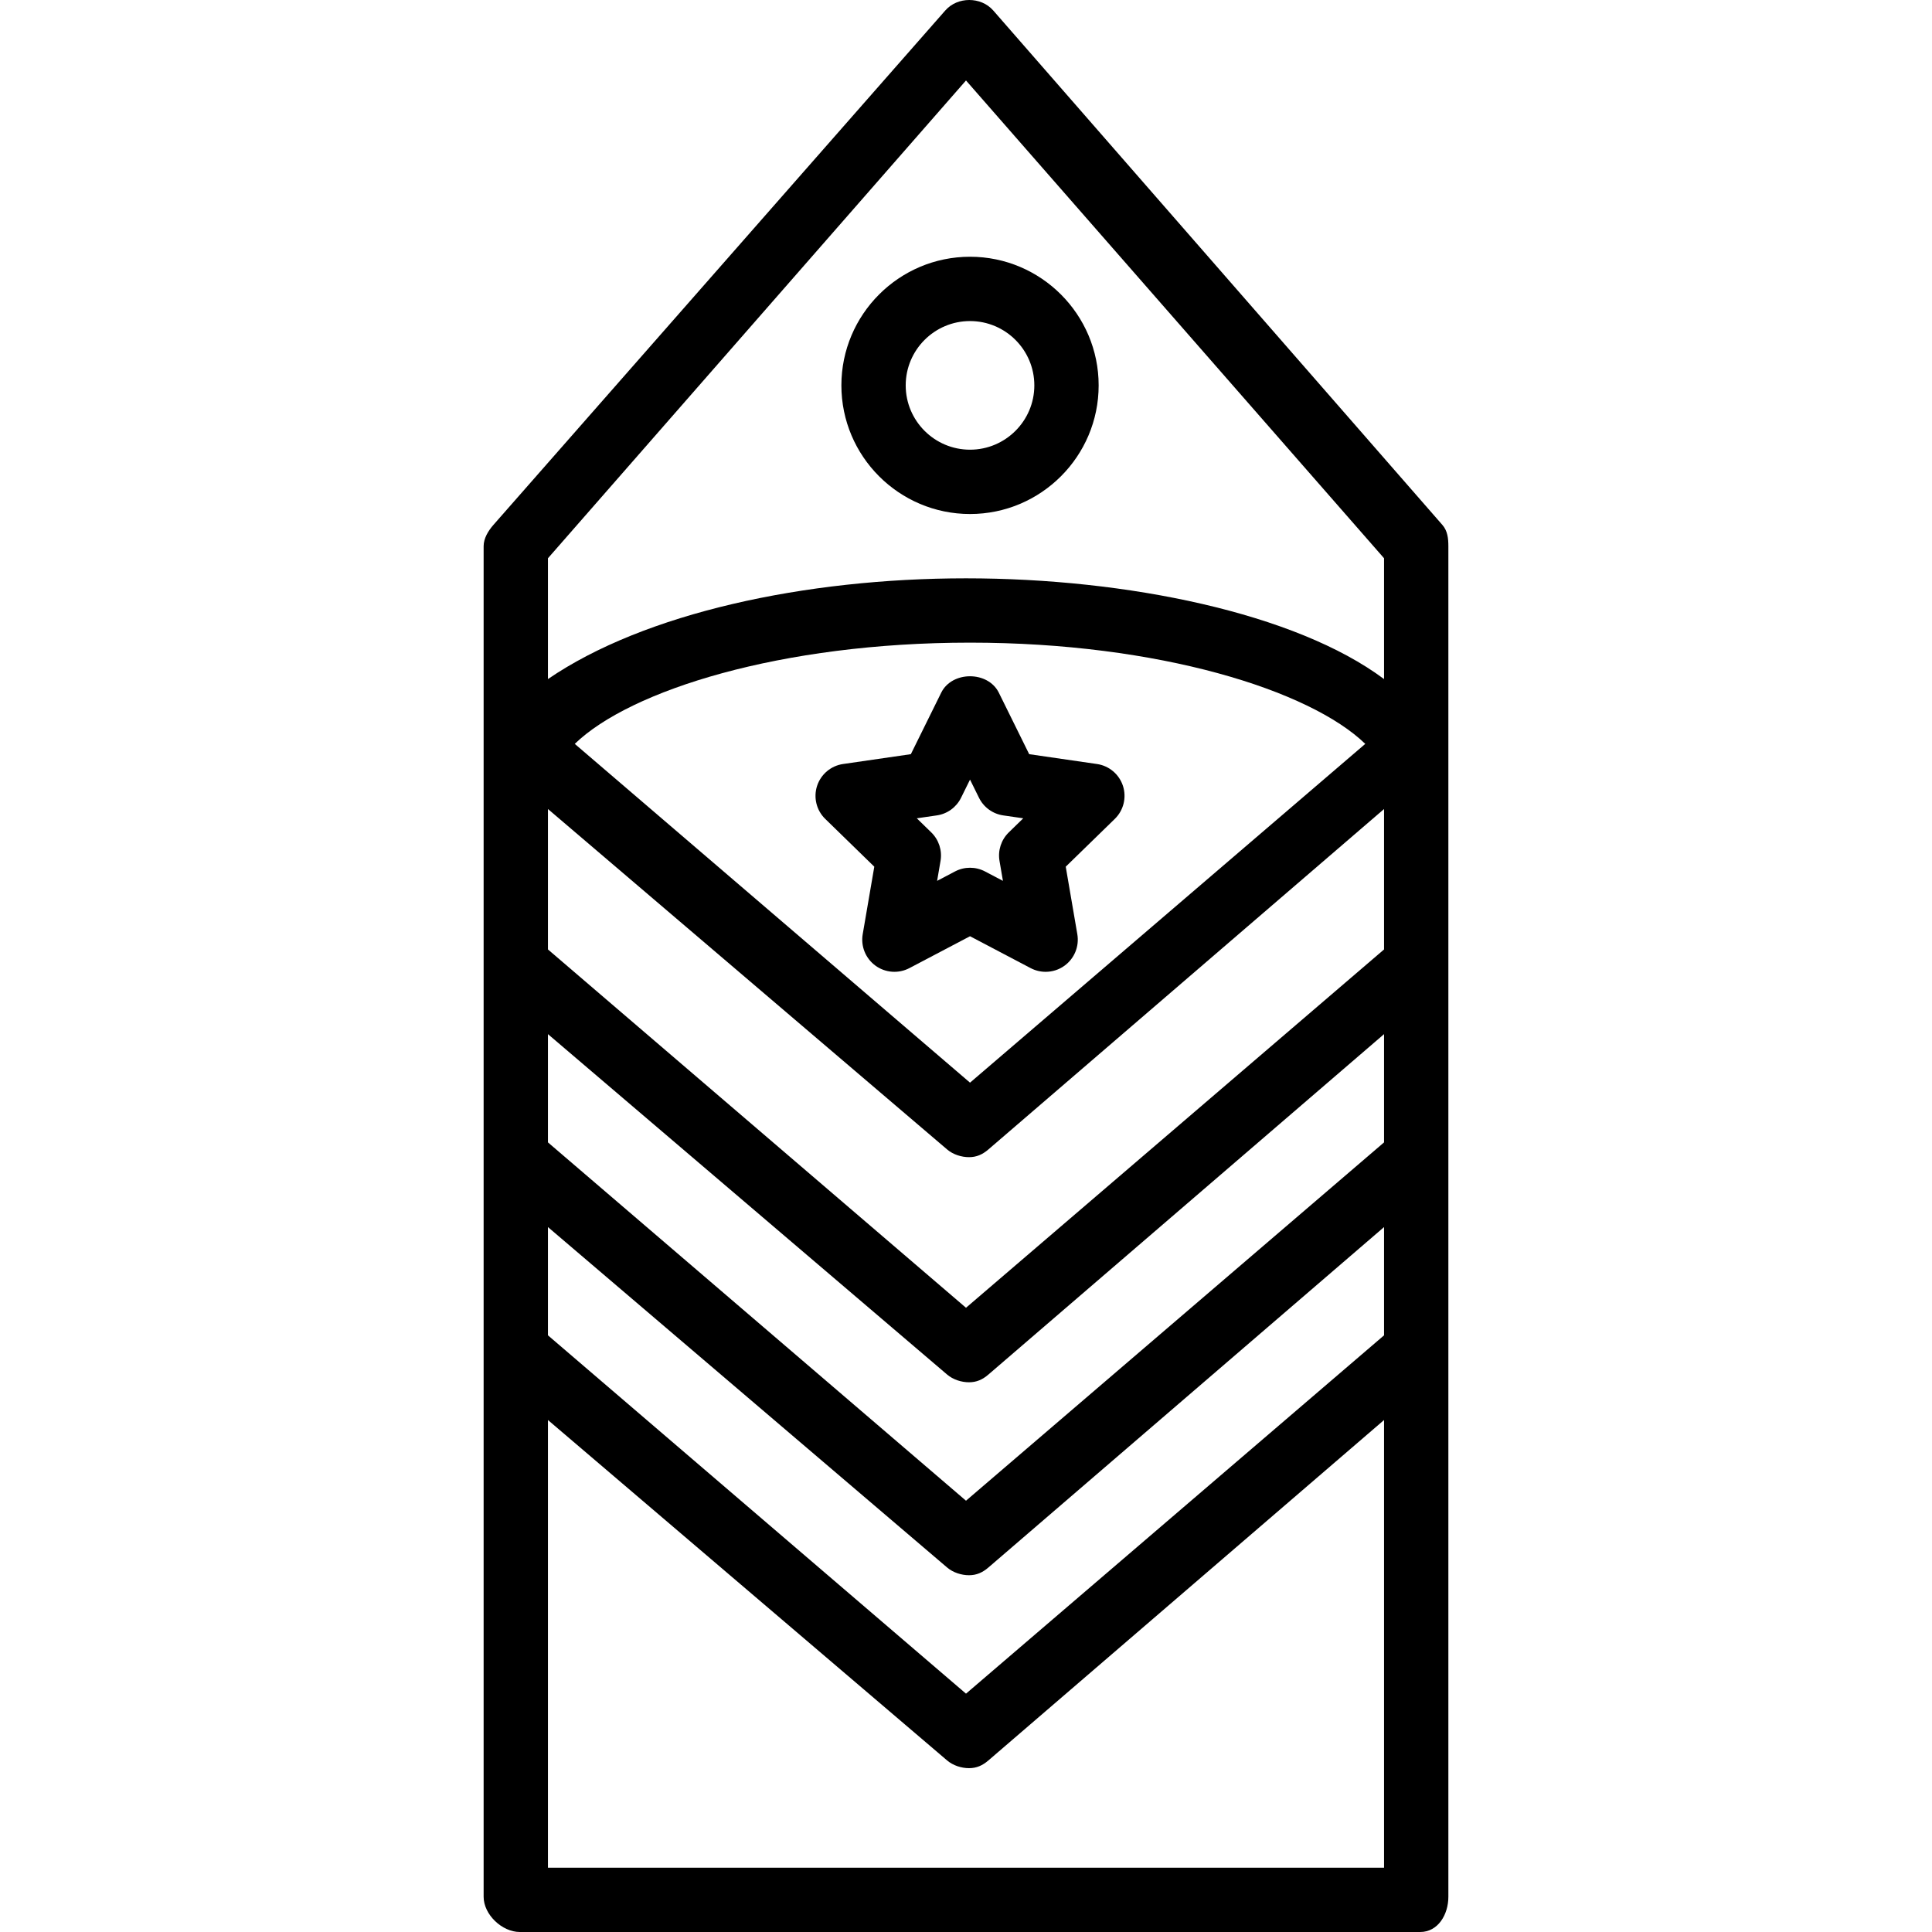
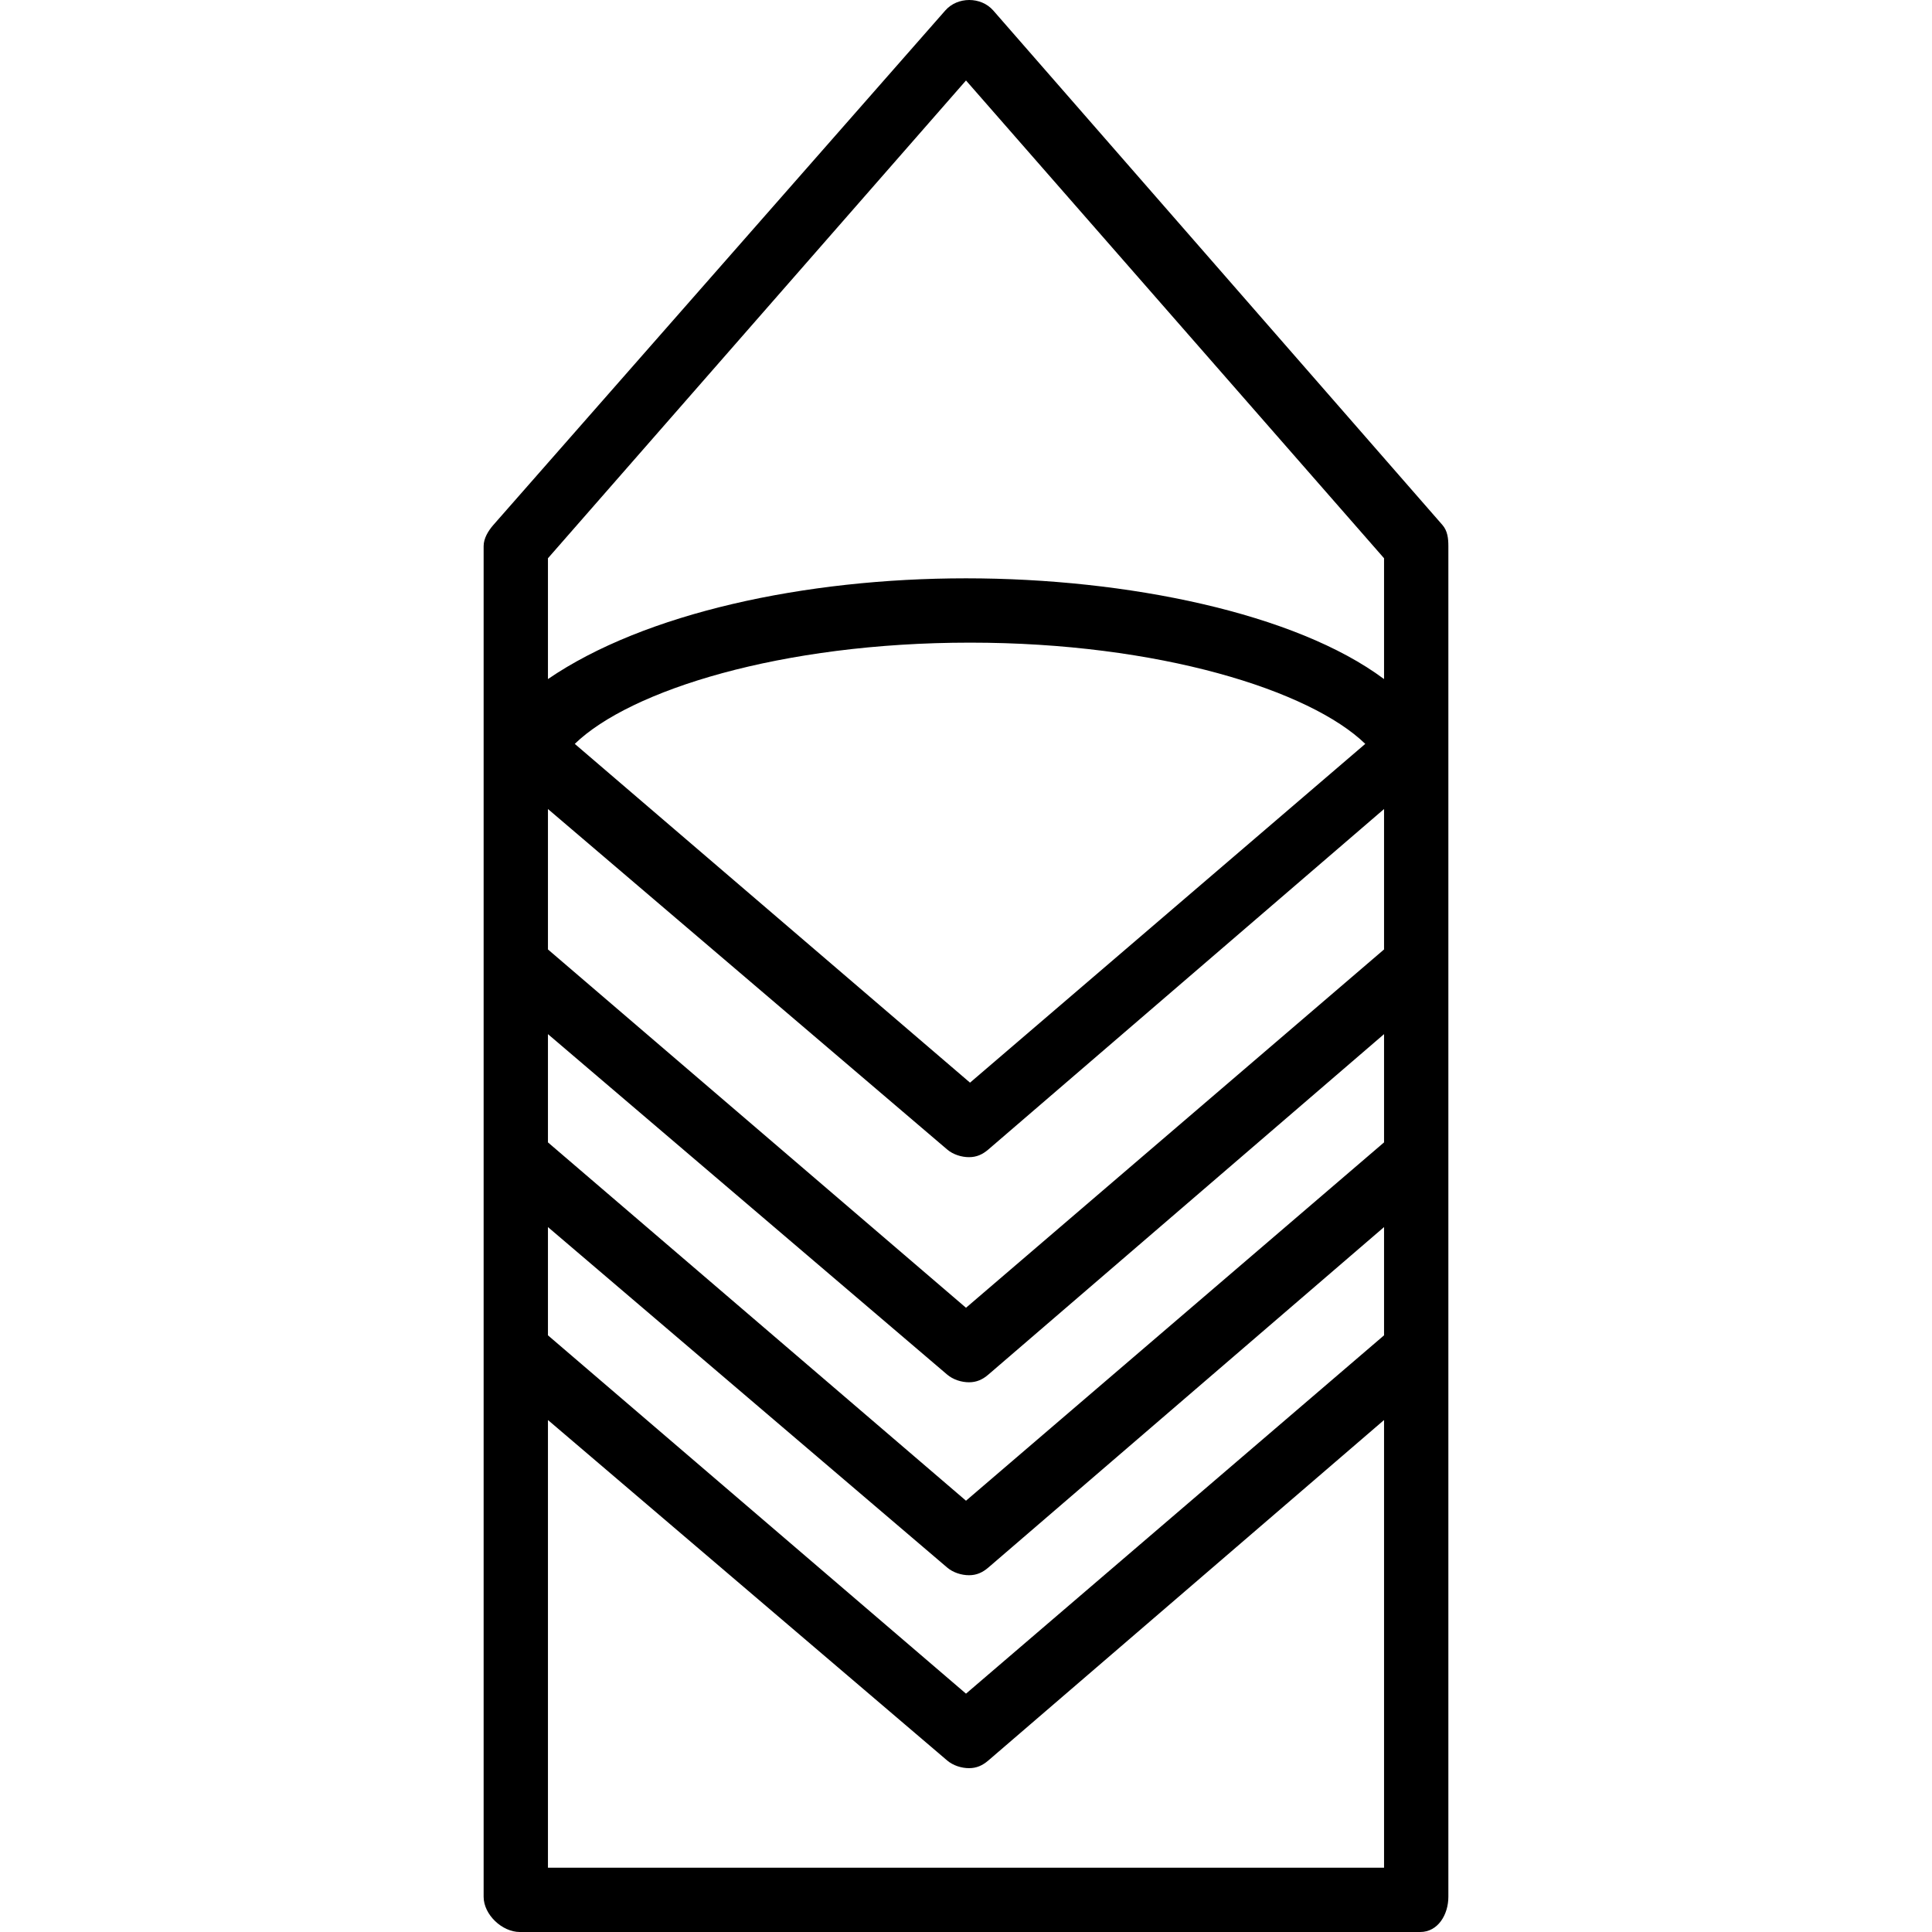
<svg xmlns="http://www.w3.org/2000/svg" fill="#000000" height="800px" width="800px" version="1.1" id="Layer_1" viewBox="0 0 512 512" xml:space="preserve">
  <g>
    <g>
      <path d="M382.26,139.126L263.216,2.771c-3.246-3.695-9.454-3.695-12.7,0L130.739,139.126c-1.357,1.556-2.572,3.549-2.572,5.614    v357.931c0,4.706,4.877,9.329,9.587,9.329h238.621c4.71,0,7.457-4.623,7.457-9.329V144.74    C383.833,142.675,383.616,140.682,382.26,139.126z M366.788,494.956H145.212V376.32l105.778,90.21    c1.59,1.369,3.837,2.052,5.809,2.052s3.554-0.682,5.143-2.052l104.846-90.21V494.956z M366.788,353.877L256,448.837    l-110.788-94.96v-28.689l105.778,90.21c1.59,1.369,3.837,2.052,5.809,2.052s3.554-0.682,5.143-2.052l104.846-90.21V353.877z     M366.788,302.744L256,397.704l-110.788-94.96v-28.689l105.778,90.21c1.59,1.369,3.837,2.052,5.809,2.052s3.554-0.682,5.143-2.052    l104.846-90.21V302.744z M366.788,251.611L256,346.571l-110.788-94.96v-37.212l105.778,90.21c1.59,1.369,3.837,2.052,5.809,2.052    s3.554-0.682,5.143-2.052l104.846-90.21V251.611z M152.321,197.135c14.662-14.215,54.701-26.829,104.744-26.829    c50.045,0,90.082,12.615,104.746,26.829l-104.746,89.78L152.321,197.135z M366.788,179.962    c-23.436-17.489-68.107-26.7-110.788-26.7s-85.222,9.212-110.788,26.7v-32.018L256,21.326l110.788,126.617V179.962z" />
    </g>
  </g>
  <g>
    <g>
-       <path d="M257.065,68.04c-18.8,0-34.089,15.292-34.089,34.089s15.288,34.089,34.089,34.089c18.8,0,34.089-15.292,34.089-34.089    S275.866,68.04,257.065,68.04z M257.065,119.173c-9.396,0-17.044-7.644-17.044-17.044c0-9.4,7.648-17.044,17.044-17.044    c9.396,0,17.044,7.644,17.044,17.044C274.11,111.529,266.461,119.173,257.065,119.173z" />
-     </g>
+       </g>
  </g>
  <g>
    <g>
-       <path d="M297.596,208.273c-1.007-3.084-3.67-5.335-6.883-5.801l-17.968-2.609l-8.04-16.283c-2.863-5.817-12.417-5.817-15.28,0    l-8.04,16.283l-17.968,2.609c-3.212,0.466-5.876,2.717-6.883,5.801c-0.999,3.088-0.167,6.475,2.156,8.739l13.008,12.671    l-3.071,17.897c-0.549,3.196,0.766,6.429,3.387,8.335c2.638,1.91,6.109,2.151,8.98,0.649l16.071-8.451l16.071,8.451    c1.248,0.653,2.613,0.978,3.97,0.978c1.764,0,3.529-0.549,5.01-1.627c2.622-1.906,3.937-5.139,3.387-8.335l-3.071-17.897    l13.008-12.671C297.762,214.748,298.594,211.361,297.596,208.273z M267.327,220.603c-2.006,1.96-2.921,4.781-2.447,7.544    l0.907,5.293l-4.752-2.501c-1.248-0.653-2.605-0.978-3.97-0.978c-1.365,0-2.721,0.325-3.97,0.978l-4.752,2.501l0.907-5.293    c0.474-2.763-0.441-5.584-2.447-7.544l-3.845-3.745l5.31-0.77c2.78-0.404,5.177-2.147,6.417-4.665l2.38-4.819l2.38,4.819    c1.24,2.518,3.637,4.261,6.417,4.665l5.31,0.77L267.327,220.603z" />
-     </g>
+       </g>
  </g>
</svg>